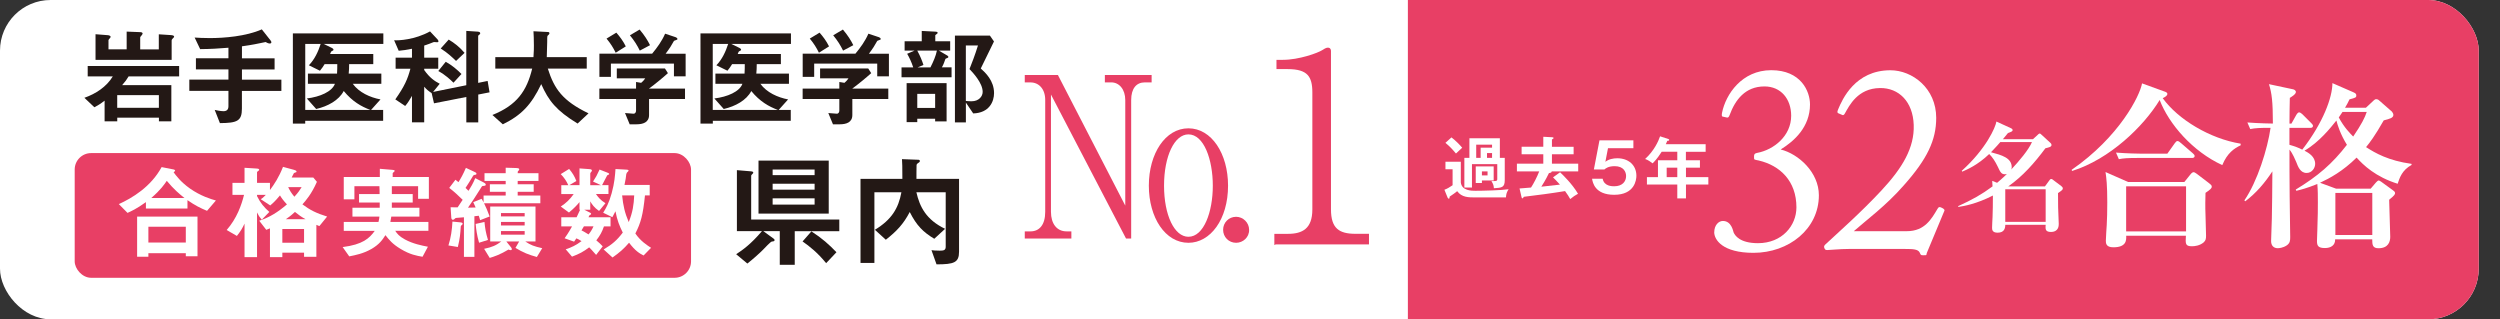
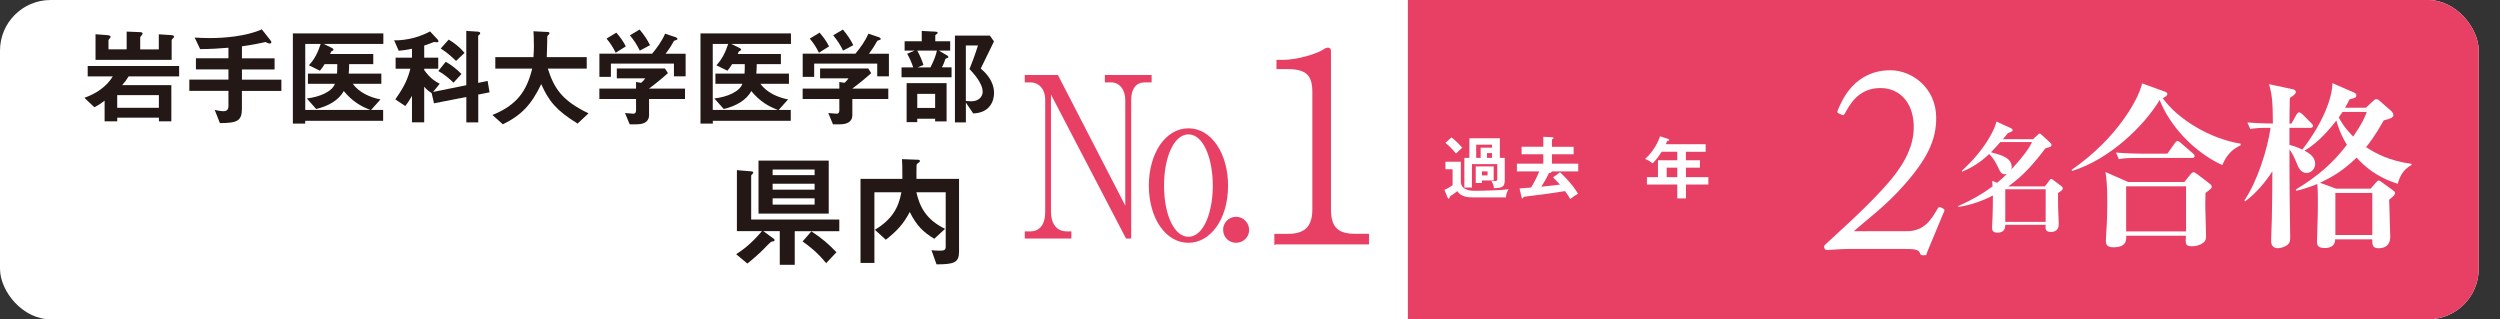
<svg xmlns="http://www.w3.org/2000/svg" id="uuid-5b6da3ff-ca5e-4f3c-9f68-94b177b4897a" viewBox="0 0 647.98 82.76">
  <rect x="0" y="0" width="647.98" height="82.76" fill="#333333" stroke="none" />
  <defs>
    <style>.uuid-c44d3379-86ee-4034-83cd-84451dec32e1{fill:#231815;}.uuid-a9a24690-41b2-4f0a-b8fc-b3e03e6ca794{fill:#fff;}.uuid-9b7e4b08-5a9b-4add-ba7f-d0631325bbea{clip-path:url(#uuid-5a3dfa95-97f0-4911-857c-acfbe94321c7);}.uuid-f8ce3dc7-0eda-4692-9da7-a57ef0d28660{stroke:#e83f65;stroke-miterlimit:10;stroke-width:.58px;}.uuid-f8ce3dc7-0eda-4692-9da7-a57ef0d28660,.uuid-77622874-62d0-4aa1-a280-a9ff1cb3a1cf{fill:#e83f65;}</style>
    <clipPath id="uuid-5a3dfa95-97f0-4911-857c-acfbe94321c7">
      <rect class="uuid-a9a24690-41b2-4f0a-b8fc-b3e03e6ca794" width="642.47" height="82.76" rx="13.12" ry="13.12" />
    </clipPath>
  </defs>
  <g id="uuid-02b25133-d0a0-4488-a9e7-a3f03f77b2a2">
    <rect class="uuid-a9a24690-41b2-4f0a-b8fc-b3e03e6ca794" width="642.47" height="82.76" rx="13.12" ry="13.12" />
    <g class="uuid-9b7e4b08-5a9b-4add-ba7f-d0631325bbea">
      <rect class="uuid-77622874-62d0-4aa1-a280-a9ff1cb3a1cf" x="364.91" width="283.07" height="82.76" />
    </g>
-     <path class="uuid-a9a24690-41b2-4f0a-b8fc-b3e03e6ca794" d="M444.32,60.19c0-1.76,1.08-2.92,2.24-2.92,2.24,0,2.65,2.64,2.78,2.98.34.75,1.56,2.78,6.31,2.78,6.24,0,9.97-4.54,9.97-9.29,0-6.85-4.27-10.85-9.77-12.14-1.22-.27-1.22-.07-1.22-1.02,0-.68.2-.81.81-.95,4.34-.81,8.82-4.41,8.82-9.63,0-4.34-2.65-7.6-6.92-7.6-5.02,0-7.6,3.53-9.02,7.39-.2.54-.41.75-.68.68l-1.22-.27c-.14-.07-.2-.41-.07-1.02.95-4.68,5.09-10.99,12.75-10.99s10.04,5.43,10.04,8.88c0,5.83-4.07,9.5-7.6,11.67,4.61,1.15,9.9,5.9,9.9,11.87,0,8.75-7.8,14.92-16.96,14.92-8,0-10.17-3.39-10.17-5.36Z" />
    <path class="uuid-a9a24690-41b2-4f0a-b8fc-b3e03e6ca794" d="M479.14,64.53c-1.15,0-2.37.07-3.39.14-1.02.07-1.83.14-2.1.14-.34,0-.54,0-.75-.41-.2-.47-.14-.68.2-1.02,3.19-2.98,9.16-8.21,14.58-14.04,5.43-5.83,8.55-11.06,8.34-16.96-.2-6.04-3.87-9.63-8.75-9.56-5.77.07-7.94,4.54-9.09,6.58-.27.47-.47.54-.81.34l-.95-.41c-.2-.14-.27-.34,0-.95,1.08-2.64,4.41-10.17,13.56-10.17,5.7,0,11.87,4.68,11.87,12.34,0,5.76-2.31,10.65-8.41,17.5-4.61,5.29-9.97,9.22-12.95,11.87h13.77c4.61,0,6.38-3.19,7.87-5.7.34-.61.54-.68,1.22-.34.54.27.81.54.54.95l-4.41,10.58c-.34.75.2.75-1.02.75-.61,0-.61-.07-.88-.68-.41-.88-1.7-.95-3.73-.95h-14.72Z" />
    <path class="uuid-a9a24690-41b2-4f0a-b8fc-b3e03e6ca794" d="M533.42,50.02c0,.59.03,3.45.03,3.73.03.68.16,3.82.16,4.29,0,.44,0,2.08-2.05,2.08-1.37,0-1.37-.75-1.37-1.27,0-.09.03-.5.03-.59h-10.47c0,.81-.19,2.05-1.99,2.05-1.43,0-1.43-.84-1.43-1.31,0-.75.09-1.96.12-2.73.06-1.34.09-3.57.09-5.59-4.29,2.21-7.64,2.76-8.92,2.95l-.12-.19c3.67-1.65,6.24-3.11,8.95-5.13-.03-.87-.06-.96-.09-1.43l1.27.5c.43-.37,1.49-1.24,2.55-2.3-.12.03-.28.09-.5.09-.96,0-1.24-.59-1.86-1.93-.68-1.4-1.37-2.49-2.24-3.32-2.98,2.86-5.75,4.04-6.99,4.57l-.12-.22c6.31-5.68,8.76-11.28,8.98-12.77l3.73,1.71c.34.16.47.28.47.53s-.16.37-1.21.75c-.81.99-.99,1.24-1.3,1.58h7.8l1.21-1.12c.12-.12.34-.34.53-.34s.34.22.5.34l2.3,2.11c.09.09.25.25.25.53,0,.5-.71.62-1.58.84-2.77,3.73-5.84,7.24-9.63,9.88h9.51l1.12-1.52c.09-.12.25-.4.5-.4s.47.22.59.31l2.02,1.52c.25.19.4.37.4.62,0,.31-.16.47-1.21,1.18ZM518.47,36.82c-.34.4-.99,1.15-2.42,2.64,2.8.75,5.37,1.46,5.37,3.88,0,.25-.06.43-.12.59,2.02-2.14,4.57-5.19,5.37-7.11h-8.2ZM530.22,49.06h-10.47v8.45h10.47v-8.45Z" />
    <path class="uuid-a9a24690-41b2-4f0a-b8fc-b3e03e6ca794" d="M575.99,42.79c-7.67-3.51-13.82-10.63-16.22-16.87-4.16,6.84-12.94,15.34-22.69,18.39l-.14-.28c12.43-8.6,17.7-19.23,18.26-22.42l5.73,2.08c.42.14.83.28.83.65,0,.46-.55.79-1.2,1.11,3.97,5.5,12.2,10.49,20.2,11.79v.42c-1.66.79-3.47,1.99-4.76,5.13ZM571.65,50c-.05,1.11-.09,3.84,0,5.73.05,1.76.14,5.08.14,5.32,0,.79-.05,1.25-.6,1.76-1.02.88-2.36,1.02-3.05,1.02-1.71,0-1.71-.6-1.57-2.73h-15.48c.05,1.06.14,3-3.33,3-1.94,0-1.94-1.11-1.94-1.71,0-.65.19-3.51.23-4.07.09-1.48.14-3.56.14-5.87,0-4.44-.23-6.42-.46-7.86l5.87,2.59h14.56l1.53-1.9c.23-.32.6-.65.83-.65s.51.14.92.46l3.14,2.4c.42.32.69.55.69.88,0,.42-.32.74-1.62,1.62ZM568.14,40.94h-13.96c-2.82,0-3.84.09-4.99.32l-.74-1.71c2.82.23,6.05.28,6.56.28h6.75l1.94-2.73c.23-.28.42-.55.69-.55s.6.28.88.51l3.1,2.68c.28.23.46.46.46.69,0,.46-.42.51-.69.51ZM566.61,48.29h-15.53v11.69h15.53v-11.69Z" />
    <path class="uuid-a9a24690-41b2-4f0a-b8fc-b3e03e6ca794" d="M621.49,47.64c-5.78-1.8-8.92-4.85-10.68-6.79-3.6,3.56-6.98,5.36-9.48,6.52l4.16,1.53h8.97l1.34-1.57c.14-.14.51-.55.69-.55s.37.09.69.32l3.05,2.22c.14.09.55.37.55.69,0,.28,0,.55-1.53,1.76,0,.65.28,9.2.28,9.61,0,1.29-.51,2.96-3.05,2.96-1.53,0-1.62-.88-1.62-2.31h-9.61c.05,1.57-1.16,2.26-2.63,2.26-1.8,0-2.08-.6-2.08-1.85,0-.42.09-2.31.09-2.73.14-3.47.14-6.1.14-7.26,0-1.57,0-3.19-.14-4.76-2.63,1.06-4.21,1.48-5.45,1.76l-.14-.32c5.73-3.47,9.48-6.7,13.26-11.6-1.71-2.77-2.4-5.04-2.73-6.29-1.43,1.8-4.48,5.64-8.27,7.81,1.06.55,2.77,1.53,2.77,3.42,0,1.06-.83,2.36-2.22,2.36-1.62,0-2.22-1.62-2.68-2.82-.23-.51-.92-2.26-1.76-3.24,0,3.65,0,7.07.05,12.2,0,2.91.14,7.58.14,10.49,0,.92-.05,1.53-.88,2.13-1.02.69-2.08.74-2.36.74-1.02,0-1.71-.65-1.71-1.85,0-.92.19-4.99.19-5.82.09-3.37.09-7.26.14-12.25-1.94,2.96-4.21,5.64-7.03,7.76l-.23-.23c3.37-4.9,6.01-13.36,6.79-18.81-2.82,0-3.88.05-5.27.32l-.74-1.71c2.91.23,6.38.28,6.61.28,0-5.64-.28-7.9-1.02-10.21l6.29,1.34c.23.05.69.28.69.69,0,.6-1.2,1.29-1.57,1.53-.05,1.06-.09,5.68-.09,6.66h.51l1.29-2.31c.14-.23.42-.6.69-.6s.65.28.88.51l2.26,2.26c.32.32.46.51.46.74,0,.42-.37.51-.69.51h-5.41v4.39c1.34.37,2.31.74,3.33,1.25,5.45-7.03,7.81-13.59,7.81-17.24l5.5,2.4c.55.23.69.46.69.79,0,.55-.18.6-1.76,1.02-.46.97-.69,1.39-1.16,2.17h5.41l2.08-1.94c.14-.14.37-.28.6-.28s.51.09.74.32l3.28,2.87c.14.14.42.55.42.88,0,.79-.92,1.02-2.5,1.43-2.31,4.07-3.7,5.87-4.58,6.93,2.36,1.53,5.78,3.51,11.79,4.34v.28c-2.45,1.34-3.1,3.33-3.61,4.9ZM614.88,50h-9.57v10.91h9.57v-10.91ZM607.16,29.01c-.23.32-.46.69-.97,1.43,1.39,2.59,2.87,4.07,3.74,4.95,2.22-3.28,3-4.85,3.51-6.38h-6.29Z" />
    <path class="uuid-a9a24690-41b2-4f0a-b8fc-b3e03e6ca794" d="M378.63,41.93v5.34c.23,2.18,2.82,2.18,3.76,2.18,2.02,0,6.74-.12,8.62-.4-.5.82-.61,1.2-.68,2.12h-7.9c-1.81,0-3.55,0-4.74-1.62-.64.52-.85.66-1.95,1.41-.02.33-.02.54-.24.54-.1,0-.23-.14-.3-.3l-.82-2.02c.66-.23,1.43-.68,2.12-1.17v-4.14h-1.85v-1.95h3.97ZM376.2,35.61c.94.7,2.16,1.9,2.79,2.68-.26.23-1.39,1.27-1.62,1.5-1.01-1.2-1.51-1.74-2.73-2.77l1.57-1.41ZM380.86,40.92v-5.08h7.89v5.08h1.27v5.76c0,1.95-.8,1.98-2.82,2.11-.05-.73-.14-1.01-.63-1.86,1.2.02,1.51.04,1.51-.52v-3.87h-6.56v6.06h-1.97v-7.68h1.31ZM387.15,43.13v3.64h-3.05v.66h-1.6v-4.3h4.65ZM383.77,40.92v-2.65h2.96v-.78h-4.11v3.43h1.15ZM384.1,44.43v1.03h1.46v-1.03h-1.46ZM386.73,40.92v-1.25h-1.31v1.25h1.31Z" />
    <path class="uuid-a9a24690-41b2-4f0a-b8fc-b3e03e6ca794" d="M407.87,38.03v1.95h-5.62v2.44h6.81v2h-6.89c.07.3-.3.37-.7.45-.26.54-.82,1.72-1.97,3.52.77-.07,4.11-.45,4.82-.54-.78-.89-1.38-1.46-1.79-1.88l1.83-1.32c.73.7,3.1,2.96,4.65,5.57-.87.47-1.17.71-2.02,1.38-.35-.61-.71-1.24-1.34-2.07-3.59.59-6.98,1.03-10.71,1.48-.12.26-.19.4-.33.4-.16,0-.21-.19-.24-.31l-.52-2.25c.47-.02,2.56-.21,2.98-.24.68-1.04,1.55-2.7,2.12-4.18h-5.78v-2h6.84v-2.44h-5.62v-1.95h5.62v-2.59l2.28.12c.14,0,.38.02.38.21,0,.14-.17.24-.42.37v1.9h5.62Z" />
-     <path class="uuid-a9a24690-41b2-4f0a-b8fc-b3e03e6ca794" d="M423.36,36.39v2.02h-6.58l-.68,3.53c.85-.68,2.02-.92,3.1-.92,2.86,0,4.94,1.76,4.94,4.53,0,1.08-.44,4.94-5.76,4.94-5.01,0-5.57-3.2-5.73-4.16h2.75c.37,1.95,2.44,1.95,2.99,1.95,2.11,0,3.08-1.24,3.08-2.65,0-1.04-.61-2.56-2.96-2.56-1.62,0-2.32.56-2.66.85h-2.73l1.45-7.54h8.79Z" />
    <path class="uuid-a9a24690-41b2-4f0a-b8fc-b3e03e6ca794" d="M436.99,41.54h3.62v1.92h-3.62v2.45h5.8v1.92h-5.8v3.6h-2.25v-3.6h-7.87v-1.92h2.86v-4.37h5.01v-2.21h-4.04c-.33.52-1.24,1.93-2.35,3.01-.66-.5-1.27-.91-1.95-1.13,2.35-2.14,3.45-4.63,3.88-5.88l2.12.7c.21.07.24.1.24.23,0,.23-.23.23-.49.24-.12.28-.21.49-.38.87h10.32v1.97h-5.12v2.21ZM434.74,43.46h-2.75v2.45h2.75v-2.45Z" />
    <path class="uuid-c44d3379-86ee-4034-83cd-84451dec32e1" d="M33.33,19.81c-.47.8-.85,1.32-1.68,2.26h12.76v9.37h-3.22v-.94h-10.8v.94h-3.28v-5.35c-1.13.88-1.85,1.3-2.65,1.71l-2.59-2.45c2.95-1.05,5.7-2.81,7.36-5.54h-6.5v-2.7h23.7v2.7h-13.09ZM44.79,9.95c-.28.3-.3.44-.3.52v5.04h-19.73v-6.64l3.2.25c.36.03.72.19.72.44,0,.08-.06.17-.28.44-.03,0-.28.3-.28.39v2.4h4.71v-4.6l3.53.14c.22,0,.61.08.61.36,0,.11-.11.28-.3.52-.3.33-.33.39-.33.5v3.09h4.82v-3.91l2.92.19c.44.03,1.05.06,1.05.41,0,.14-.08.22-.33.47ZM41.18,24.66h-10.8v3.28h10.8v-3.28Z" />
    <path class="uuid-c44d3379-86ee-4034-83cd-84451dec32e1" d="M62.7,23.56v4.6c0,3.22-1.24,3.72-5.7,3.75l-1.35-3.42c.44.11,1.6.33,2.29.33.85,0,1.27-.44,1.27-1.29v-3.97h-10.14v-2.92h10.14v-2.65h-8.43v-2.89h8.43v-2.73c-2.67.22-4.49.33-7.33.36l-1.43-3c1.02.06,2.15.14,3.91.14,3.69,0,9.4-.44,13.5-2.26l2.18,2.76c.08.11.3.36.3.58,0,.19-.19.33-.39.33-.44,0-.83-.25-1.1-.39-.44.08-1.05.22-1.35.28-.58.11-1.96.44-4.79.83v3.11h8.46v2.89h-8.46v2.65h10.22v2.92h-10.22Z" />
    <path class="uuid-c44d3379-86ee-4034-83cd-84451dec32e1" d="M83.88,11.38l2.15,1.05c.08.05.41.22.41.44,0,.06-.03.11-.06.17-.06.05-.47.25-.52.3-.03,0-.28.55-.3.66h11.19v2.62h-6.26c0,1.02-.03,1.57-.11,2.45h8.46v2.65h-7.41c1.65,2.26,4.49,3.53,7.19,4.05l-2.45,2.73h3.14v2.81h-20.2v.72h-3.2V8.65h23.45v2.73h-15.49ZM89.09,23.59c-1.27,2.42-4.13,3.97-7.14,4.66l-2.42-2.73c3.39-.41,6.53-1.76,7.28-3.8h-7v-2.65h7.55c.06-.91.06-1.74.06-2.45h-3.28c-.39.63-.66,1.05-1.21,1.71l-2.87-1.41c1.49-1.54,2.4-3.5,3.06-5.54h-4v17.11h16.87c-2.34-.88-4.66-2.18-6.89-4.9Z" />
    <path class="uuid-c44d3379-86ee-4034-83cd-84451dec32e1" d="M123.96,24.53v7.19h-3.09v-6.59l-8.38,1.65-.61-2.65c-.91-.58-1.38-1.02-1.93-1.65v9.23h-3.17v-6.86c-.52.88-1.07,1.85-1.76,2.62l-2.56-1.71c2.4-3.42,3.2-5.26,3.91-7.94h-3.83v-2.87h4.24v-2.31c-1.43.3-2.31.41-3.44.52l-1.19-2.73c1.05.11,5.4-.11,9.31-2.29l1.96,2.09c.11.11.22.28.22.5,0,.19-.19.22-.33.22-.11,0-.61-.05-.72-.05-.19,0-.28.03-.52.14-.39.17-1.1.44-2.12.77v3.14h3.64v2.87h-3.64v.33c1.41,2.01,2.7,2.87,4.02,3.56l-1.71,2.12,8.6-1.74v-14.08l2.92.19c.36.03.69.11.69.44,0,.17-.08.22-.17.28-.3.25-.36.3-.36.44v12.12l2.45-.5.5,2.95-2.95.58ZM117.54,21.44c-.8-.8-2.12-2.04-3.94-3.03l1.93-2.4c1.71.96,2.95,2.04,4.08,3.17l-2.07,2.26ZM118.2,15.79c-.77-.74-2.15-2.09-3.97-3.22l2.07-2.31c1.52.91,2.78,1.9,4.11,3.44l-2.2,2.09Z" />
    <path class="uuid-c44d3379-86ee-4034-83cd-84451dec32e1" d="M149.7,32.02c-5.54-3.39-7.5-5.9-9.42-10.22-2.56,5.37-5.15,8.07-9.95,10.42l-2.7-2.42c6.37-2.56,8.9-6.23,10.31-12.02h-9.56v-2.98h9.89c.11-1.21.11-2.62.11-3.03,0-1.6-.06-2.78-.11-3.67l3.67.19c.19,0,.47.03.47.33,0,.22-.28.47-.52.69-.06.58-.06.22-.06,1.6,0,.25-.06,2.59-.11,3.89h10.36v2.98h-10.09c1.68,5.29,3.83,8.35,10.55,11.6l-2.84,2.65Z" />
    <path class="uuid-c44d3379-86ee-4034-83cd-84451dec32e1" d="M174.68,19.79v-3.31h-16.34v3.44h-2.98v-6.01h13.67c1.32-1.6,2.54-3.28,3.36-5.18l2.73.91c.17.05.47.25.47.47,0,.11-.06.14-.11.17-.08.08-.69.22-.8.33-.58,1.07-1.13,1.96-2.15,3.31h5.18v5.87h-3.03ZM168.23,25.66v4.16c0,1.93-1.6,2.4-3.28,2.4h-1.74l-1.21-2.92c.33.03,1.87.17,2.2.17.47,0,.66-.41.66-.83v-2.98h-9.51v-2.7h9.51v-1.71l1.32.22c.61-.52.83-.83,1.05-1.16h-7.36v-2.56h12.48l.77,1.21c-1.24,1.13-3.42,2.92-4.91,4h9.34v2.7h-9.34ZM159.58,13.67c-.66-1.35-1.3-2.37-2.37-3.67l2.54-1.54c.91,1.05,1.71,2.09,2.45,3.56l-2.62,1.65ZM165.83,13.12c-.69-1.41-1.41-2.56-2.56-3.97l2.51-1.49c1.29,1.52,2.07,2.78,2.7,4.05l-2.65,1.41Z" />
    <path class="uuid-c44d3379-86ee-4034-83cd-84451dec32e1" d="M189.53,11.38l2.15,1.05c.08.05.41.22.41.44,0,.06-.03.11-.06.17-.06.05-.47.25-.52.3-.03,0-.28.55-.3.66h11.19v2.62h-6.26c0,1.02-.03,1.57-.11,2.45h8.46v2.65h-7.41c1.65,2.26,4.49,3.53,7.19,4.05l-2.45,2.73h3.14v2.81h-20.2v.72h-3.2V8.65h23.45v2.73h-15.49ZM194.73,23.59c-1.27,2.42-4.13,3.97-7.14,4.66l-2.43-2.73c3.39-.41,6.53-1.76,7.27-3.8h-7v-2.65h7.55c.06-.91.06-1.74.06-2.45h-3.28c-.39.63-.66,1.05-1.21,1.71l-2.87-1.41c1.49-1.54,2.4-3.5,3.06-5.54h-4v17.11h16.87c-2.34-.88-4.66-2.18-6.89-4.9Z" />
    <path class="uuid-c44d3379-86ee-4034-83cd-84451dec32e1" d="M227.37,19.79v-3.31h-16.34v3.44h-2.98v-6.01h13.67c1.32-1.6,2.54-3.28,3.36-5.18l2.73.91c.17.05.47.25.47.47,0,.11-.06.14-.11.17-.08.08-.69.22-.8.33-.58,1.07-1.13,1.96-2.15,3.31h5.18v5.87h-3.03ZM220.92,25.66v4.16c0,1.93-1.6,2.4-3.28,2.4h-1.74l-1.21-2.92c.33.03,1.87.17,2.2.17.47,0,.66-.41.66-.83v-2.98h-9.51v-2.7h9.51v-1.71l1.32.22c.61-.52.83-.83,1.05-1.16h-7.36v-2.56h12.48l.77,1.21c-1.24,1.13-3.42,2.92-4.91,4h9.34v2.7h-9.34ZM212.26,13.67c-.66-1.35-1.3-2.37-2.37-3.67l2.54-1.54c.91,1.05,1.71,2.09,2.45,3.56l-2.62,1.65ZM218.52,13.12c-.69-1.41-1.41-2.56-2.56-3.97l2.51-1.49c1.29,1.52,2.07,2.78,2.7,4.05l-2.65,1.41Z" />
    <path class="uuid-c44d3379-86ee-4034-83cd-84451dec32e1" d="M233.67,20.03v-2.56h3.03c-.47-1.46-1.05-2.62-1.57-3.53l1.93-.83h-2.59v-2.42h4.44v-2.67l3.67.19c.3.03.44.08.44.3,0,.14-.05.19-.19.28-.39.28-.41.3-.41.41v1.49h3.86v2.42h-2.95l2.18,1.27c.22.14.3.25.3.36,0,.17-.14.25-.28.3-.39.11-.44.14-.55.41-.41,1.24-.69,1.74-.85,2.01h2.51v2.56h-12.95ZM242.38,31.47v-.69h-4.63v.88h-2.76v-10.11h10.36v9.92h-2.98ZM237.75,13.12c.8,1.49,1.24,2.59,1.6,3.72l-1.52.63h3.33c.77-1.52,1.38-2.92,1.68-4.35h-5.1ZM242.38,24.33h-4.63v3.64h4.63v-3.64ZM252.25,29.4l-1.9-2.81v5.13h-2.84V9.23h9.07l1.05,1.52c-2.15,4.41-2.4,4.91-3.42,7,1.19,1.08,3.44,3.14,3.44,6.39,0,2.2-1.24,5.13-5.4,5.26ZM251.28,17.91c.5-1.21,1.49-3.8,2.2-6.12h-3.14v14.38c.47.06,1.24.08,1.49.08,1.87,0,2.87-1.27,2.87-2.43,0-2.31-2.54-5.01-3.42-5.92Z" />
    <path class="uuid-c44d3379-86ee-4034-83cd-84451dec32e1" d="M205.99,59.91v8.72h-3.88v-8.72h-4.26l2.7,1.97c.13.09.22.22.22.35,0,.1-.06.22-.19.29-.06.03-.48.06-.57.1-.29.06-1.78,1.62-2.23,2.1-.67.7-2.61,2.45-4.07,3.59l-2.9-2.42c1.69-1.11,3.75-2.54,6.68-5.98h-6.49v-15.81l3.79.32c.22.03.45.1.45.32,0,.16-.13.25-.25.38-.13.13-.29.29-.29.45v11.33h22.84v3.02h-11.55ZM196.6,55.36v-13.74h18.2v13.74h-18.2ZM211.14,43.94h-10.88v1.46h10.88v-1.46ZM211.14,47.63h-10.88v1.53h10.88v-1.53ZM211.14,51.41h-10.88v1.62h10.88v-1.62ZM214.13,68.21c-2.23-2.74-4.29-4.36-6.11-5.63l2.29-2.61c2.8,1.81,4.61,3.44,6.49,5.41l-2.67,2.83Z" />
    <path class="uuid-c44d3379-86ee-4034-83cd-84451dec32e1" d="M242.73,68.5l-1.3-3.66c.38.06,1.05.13,2.16.13.99,0,1.53-.1,1.53-1.02v-14.12h-7.6c.86,3.79,2.55,7.13,7.44,9.48l-2.8,2.58c-2.86-1.72-4.58-3.4-6.36-6.94-1.62,3.12-3.44,5.03-6.2,7.19l-2.83-2.58c4.36-2.64,6.11-5.6,6.87-9.73h-7v18.33h-3.6v-21.79h10.85c0-3.37-.03-3.98-.1-5.12l4.26.16c.19,0,.38.13.38.32,0,.25-.25.38-.38.48-.38.22-.48.45-.48.6-.03.19-.03,2.99-.03,3.56h11.04v18.87c0,2.83-1.3,3.28-5.85,3.28Z" />
    <path class="uuid-77622874-62d0-4aa1-a280-a9ff1cb3a1cf" d="M291.86,61.83l-19.46-37.33v30.42c0,3.02,1.49,5.05,4.04,5.05h1.25v1.86h-12.08v-1.86h1.49c2.28,0,3.81-1.68,3.81-5.05v-29.03c0-2.85-1.67-4.53-3.81-4.53h-1.49v-1.92h8.59l17.46,33.85v-27.35c0-2.79-1.58-4.59-3.62-4.59h-1.67v-1.92h12.12v1.92h-1.77c-2.18,0-3.53,1.57-3.53,4.59v35.88h-1.35Z" />
    <path class="uuid-77622874-62d0-4aa1-a280-a9ff1cb3a1cf" d="M308.03,62.93c-5.99,0-10.26-6.5-10.26-14.81s4.27-14.86,10.26-14.86,10.27,6.56,10.27,14.86c0,8.77-4.6,14.81-10.27,14.81ZM308.03,34.83c-3.62,0-6.32,5.63-6.32,13.3s2.69,13.24,6.32,13.24c3.99,0,6.32-6.44,6.32-13.24s-2.32-13.3-6.32-13.3Z" />
    <path class="uuid-77622874-62d0-4aa1-a280-a9ff1cb3a1cf" d="M323.76,59.56c.06,1.92-1.57,3.37-3.37,3.37-1.92,0-3.37-1.51-3.37-3.37s1.45-3.37,3.37-3.37c1.8,0,3.37,1.51,3.37,3.37Z" />
    <path class="uuid-f8ce3dc7-0eda-4692-9da7-a57ef0d28660" d="M330.59,63.06v-2.16h3.24c3.84,0,6.61-1.42,6.61-6.61v-30.33c0-4.25-1.35-6.34-6.67-6.34h-2.63v-1.82h1.35c4.31,0,9.23-1.82,10.38-2.56.4-.27.94-.61,1.35-.61s.47.34.47.67v40.98c0,5.12,2.29,6.61,6.61,6.61h3.24v2.16h-23.93Z" />
-     <rect class="uuid-77622874-62d0-4aa1-a280-a9ff1cb3a1cf" x="19.36" y="39.68" width="159.75" height="32.32" rx="4.26" ry="4.26" />
-     <path class="uuid-a9a24690-41b2-4f0a-b8fc-b3e03e6ca794" d="M53.65,54.64c-1.69-.7-3.05-1.37-5.06-2.76v2.17h-10.77v-1.66c-2.41,1.74-3.83,2.36-4.77,2.79l-2.25-2.28c3.4-1.53,8.31-4.45,11.09-9.59l3.13.62c.24.05.38.21.38.29,0,.11-.24.32-.4.43.62.83,1.77,2.46,4.23,4.21,2.84,1.98,5.41,2.73,6.73,3.11l-2.3,2.68ZM48.16,66.43v-.8h-9.7v.91h-2.92v-10.4h15.65v10.29h-3.03ZM48.16,58.76h-9.7v4.1h9.7v-4.1ZM43.23,46.87c-.62.91-1.55,2.3-4.02,4.45h8.6c-1.34-1.07-2.71-2.2-4.58-4.45Z" />
    <path class="uuid-a9a24690-41b2-4f0a-b8fc-b3e03e6ca794" d="M82.78,58.6c-.4-.16-.43-.16-.78-.32v8.28h-3.19v-1.07h-5.63v1.15h-3.21v-7.45c-.7.27-.75.32-.96.38l-1.82-2.36c2.71-.88,4.8-2.2,7.18-4.23-1.04-1.13-1.45-1.74-1.8-2.33-1.31,1.58-2.01,2.17-2.52,2.6l-2.46-1.61c.38-.24.67-.46,1.31-1.13h-2.28v.32c.88,1.79,1.88,2.97,3.19,4.1l-1.96,2.01c-.67-.8-.78-.96-1.23-1.88v11.58h-3.24v-8.68c-.54,1.18-1.02,1.98-1.98,3.19l-2.65-1.53c2.63-3,3.86-6.51,4.5-9.11h-3v-3.11h3.13v-3.91l3.08.19c.56.03.72.13.72.35,0,.13-.19.24-.27.29-.11.08-.29.21-.29.35v2.73h3.35v1.85c1.07-1.42,2.36-3.35,3.38-6l2.89.78c.27.08.62.21.62.43,0,.08-.03.13-.05.16-.08.05-.56.16-.62.24-.03,0-.48.96-.59,1.15h5.6l.94,1.12c-1.37,3.14-2.89,4.88-3.75,5.84,2.01,1.5,3.62,2.3,6.4,3.16l-2.01,2.47ZM78.81,59.35h-5.63v3.56h5.63v-3.56ZM76.45,54.93c-1.18,1.1-1.88,1.55-2.36,1.88h5.09c-1.02-.56-1.85-1.15-2.73-1.88ZM74.69,48.5c.38.8.78,1.5,1.61,2.49,1.07-1.15,1.47-1.82,1.88-2.49h-3.48Z" />
    <path class="uuid-a9a24690-41b2-4f0a-b8fc-b3e03e6ca794" d="M108.37,51.53v-3.27h-6.81v2.04h5.41v2.2h-5.41v1.34h7.15v2.3h-7.29c-.08.54-.13.78-.24,1.39h9.86v2.3h-8.6c.54.78.96,1.37,2.49,2.22,2.12,1.15,4.34,1.58,5.98,1.9l-1.39,2.6c-1.55-.27-3.24-.56-5.65-2.01-2.17-1.29-3.08-2.46-3.97-3.59-.72,1.13-1.55,2.41-3.7,3.62-2.09,1.18-4.05,1.55-5.68,1.88l-1.71-2.41c5.23-.67,6.91-2.25,8.33-4.21h-8.04v-2.3h9c.16-.64.21-1.02.24-1.39h-6.99v-2.3h7.07v-1.34h-5.36v-2.2h5.33c0-1.02,0-1.07-.05-2.04h-6.48v3.4h-2.76v-5.79h9.35v-2.12l3.22.27c.46.03.62.08.62.27,0,.11-.08.19-.24.32-.05.03-.27.19-.27.35v.91h9.38v5.65h-2.79Z" />
    <path class="uuid-a9a24690-41b2-4f0a-b8fc-b3e03e6ca794" d="M119.8,58.23c-.32.27-.35.29-.38.54-.11,1.8-.19,2.97-.75,5.25l-2.44-.4c.64-2.01.94-4.1,1.04-6.19l1.93.19c.54.05.72.13.72.4,0,.11-.08.16-.13.21ZM125.46,52.68c.59,1.26.88,1.85,1.45,3.43l-2.47.96c-.13-.48-.21-.78-.35-1.15-.24.03-.83.11-1.13.13v10.53h-2.71v-10.26c-.64.05-1.18.08-1.37.11-.32.03-.75.03-.86.13-.29.29-.4.4-.64.4-.4,0-.4-.43-.43-.88l-.16-2.36c1.02.03,1.26.03,1.82.03.54-.83,1.05-1.58,1.31-1.96-1.29-1.23-2.06-2.01-3.48-3.08l1.61-2.12c.11.08.64.51.78.62.64-1.02,1.18-1.96,1.93-3.7l2.12.99c.19.08.62.27.62.51s-.19.27-.29.29c-.46.05-.51.11-.75.54-.62,1.02-1.1,1.85-1.8,2.87.32.32.35.35.78.75.51-.8,1.26-2.06,1.74-3.29l2.14,1.1c.16.08.59.32.59.56,0,.27-.21.29-.32.32-.56.05-.62.05-.75.27-2.09,3.27-2.3,3.64-3.54,5.41.64,0,1.61-.03,1.98-.05-.24-.59-.38-.88-.62-1.39l2.17-.86c.08.13.24.38.51.94v-1.79h5.73v-.96h-4.1v-1.96h4.1v-.86h-5.49v-2.01h5.49v-1.42l2.68.08c.67.03.83.13.83.32s-.11.29-.19.38c-.21.16-.21.21-.21.64h5.39v2.01h-5.39v.86h4.15v1.96h-4.15v.96h5.87v2.01h-14.6ZM124.17,62.92c-.59-2.04-.78-3.67-.88-4.88l2.28-.51c.16,1.66.35,2.81.91,4.66l-2.3.72ZM139.15,66.61c-2.2-.62-3.46-1.1-5.55-2.36l.96-1.66h-3.32l1.23,1.53c.08.11.19.24.19.43,0,.29-.21.29-.29.29-.16,0-.4-.08-.56-.16-2.41,1.42-3.83,1.85-4.88,2.17l-1.45-2.36c2.09-.43,3.08-.88,4.45-1.9h-2.87v-9.06h11.74v9.06h-2.65c1.45.96,2.25,1.26,4.39,1.74l-1.39,2.28ZM135.99,55.23h-6.14v.86h6.14v-.86ZM135.99,57.53h-6.14v.91h6.14v-.91ZM135.99,59.89h-6.14v.94h6.14v-.94Z" />
    <path class="uuid-a9a24690-41b2-4f0a-b8fc-b3e03e6ca794" d="M156.54,58.68c-.51,1.47-1.02,2.38-1.98,3.62.72.62,1.13.96,1.66,1.55l-1.71,2.22c-.99-1.15-1.39-1.55-1.8-1.96-1.47,1.12-2.57,1.71-4.45,2.41l-1.63-1.9c1.55-.51,2.65-1.04,4.1-2.12-.59-.38-.86-.51-1.34-.72-.32.46-.38.51-.59.86l-2.46-.88c.38-.54.94-1.29,1.93-3.08h-2.79v-2.36h3.97c.32-.67.46-.99.91-1.96h-.16v-1.98c-.46.56-1.21,1.45-2.73,2.71l-2.12-1.55c1.47-.99,2.3-1.79,3.35-3.24h-3.22v-2.3h1.82c-.46-1.04-1.13-2.04-1.96-2.87l2.17-1.34c.88,1.04,1.39,1.88,1.88,3.13l-1.82,1.07h2.63v-4.34l2.6.19c.38.03.62.13.62.38,0,.08-.03.16-.19.35-.16.16-.24.29-.24.4v3.03h2.76l-2.04-.94c.75-1.15,1.04-1.66,1.69-3.11l2.12.83c.11.05.38.16.38.32,0,.11-.08.13-.13.16-.32.13-.35.13-.43.27-.38.78-.88,1.69-1.29,2.46h1.66v2.3h-3.24c.48.72,1.18,1.61,2.46,2.38l-1.66,2.01c-1.26-.86-1.85-1.74-2.28-2.49v2.17h-1.55l1.53.78c.11.05.24.16.24.29,0,.19-.21.24-.4.35-.11.16-.19.32-.27.54h5.71v2.36h-1.69ZM151.34,58.68c-.21.35-.4.72-.62,1.04.35.16.78.38,1.82,1.04.46-.56.86-1.12,1.29-2.09h-2.49ZM166.8,66.21c-1.07-.54-2.14-1.18-3.75-3.3-1.39,1.61-2.47,2.55-4.29,3.83l-2.3-2.09c2.22-1.31,3.48-2.41,4.96-4.37-.83-1.66-1.45-3.16-1.9-5.52-.16.32-.43.86-.8,1.53l-2.38-1.15c.75-1.23,1.45-2.38,2.2-5.06.75-2.71.88-4.66.99-6.27l2.87.16c.29.03.51.03.51.24,0,.08,0,.13-.16.27-.32.27-.38.46-.43.7-.08.75-.16,1.37-.46,2.76h6.54v2.71h-1.23c-.51,5.06-1.07,7.1-2.49,9.86,1.31,1.96,3.08,3.08,4.07,3.72l-1.93,1.98ZM161.25,50.65c.27,2.63.67,4.47,1.71,6.91,1.04-2.57,1.31-4.45,1.42-6.91h-3.14Z" />
  </g>
</svg>